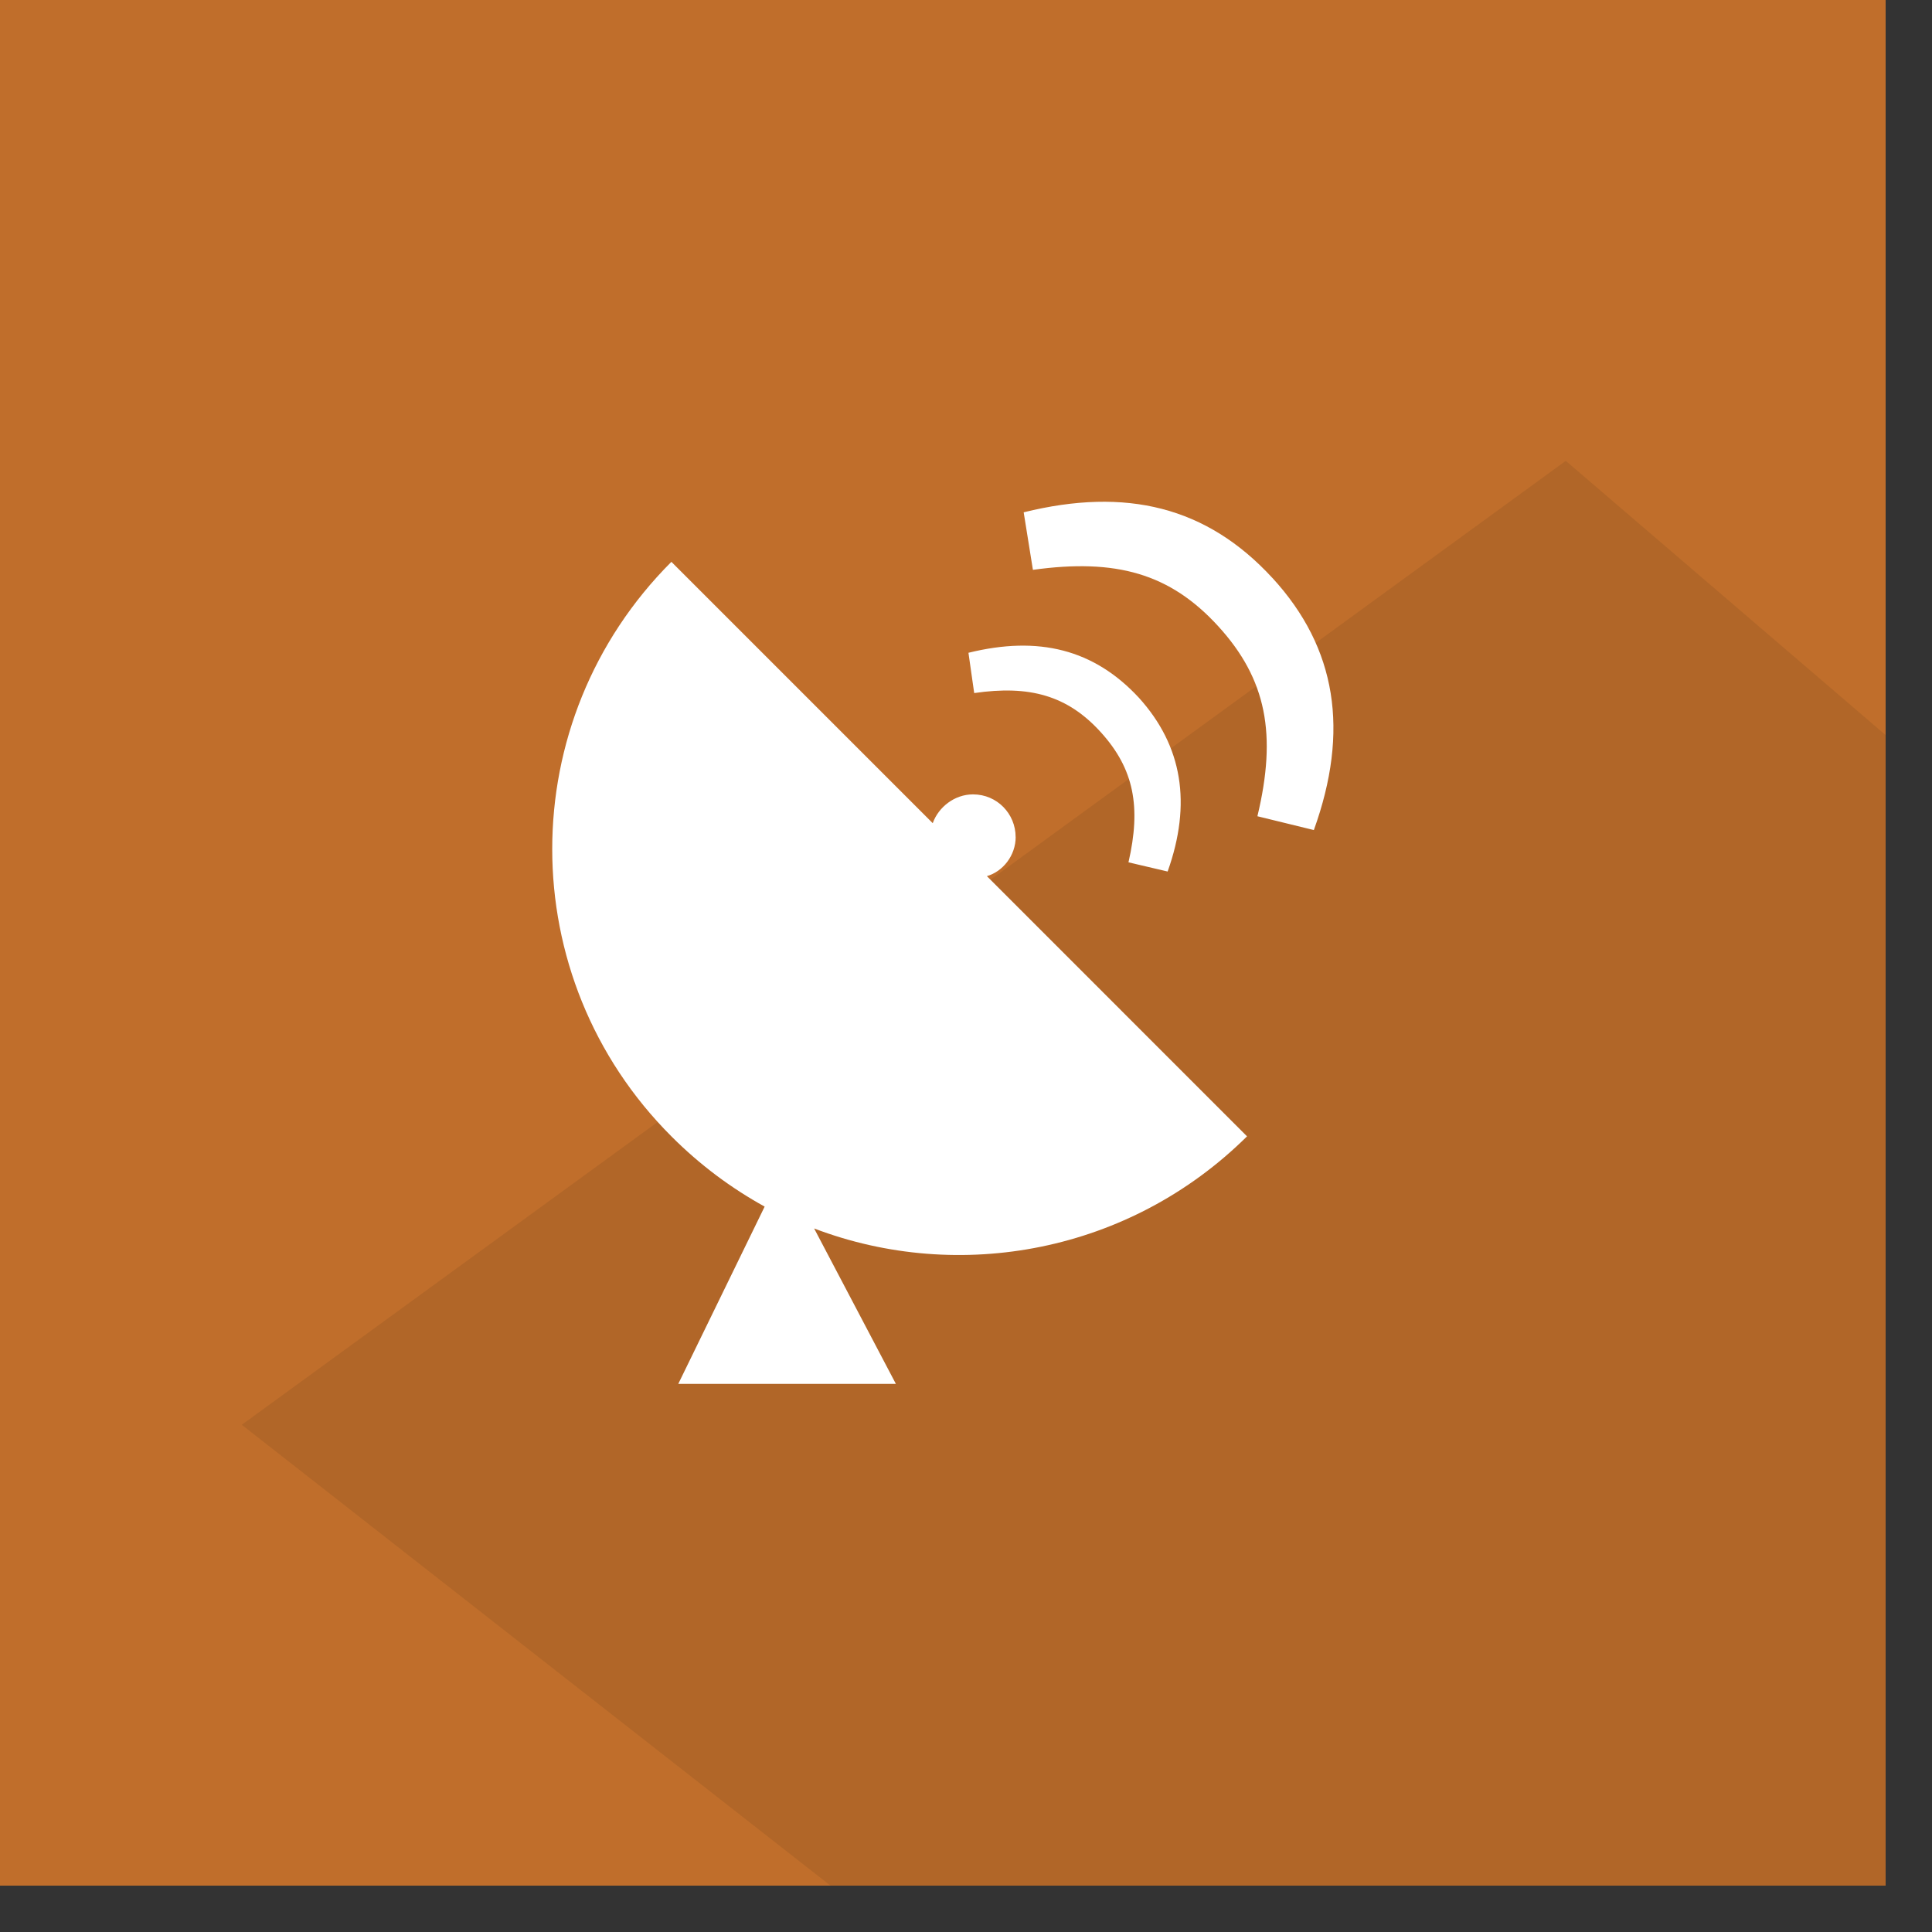
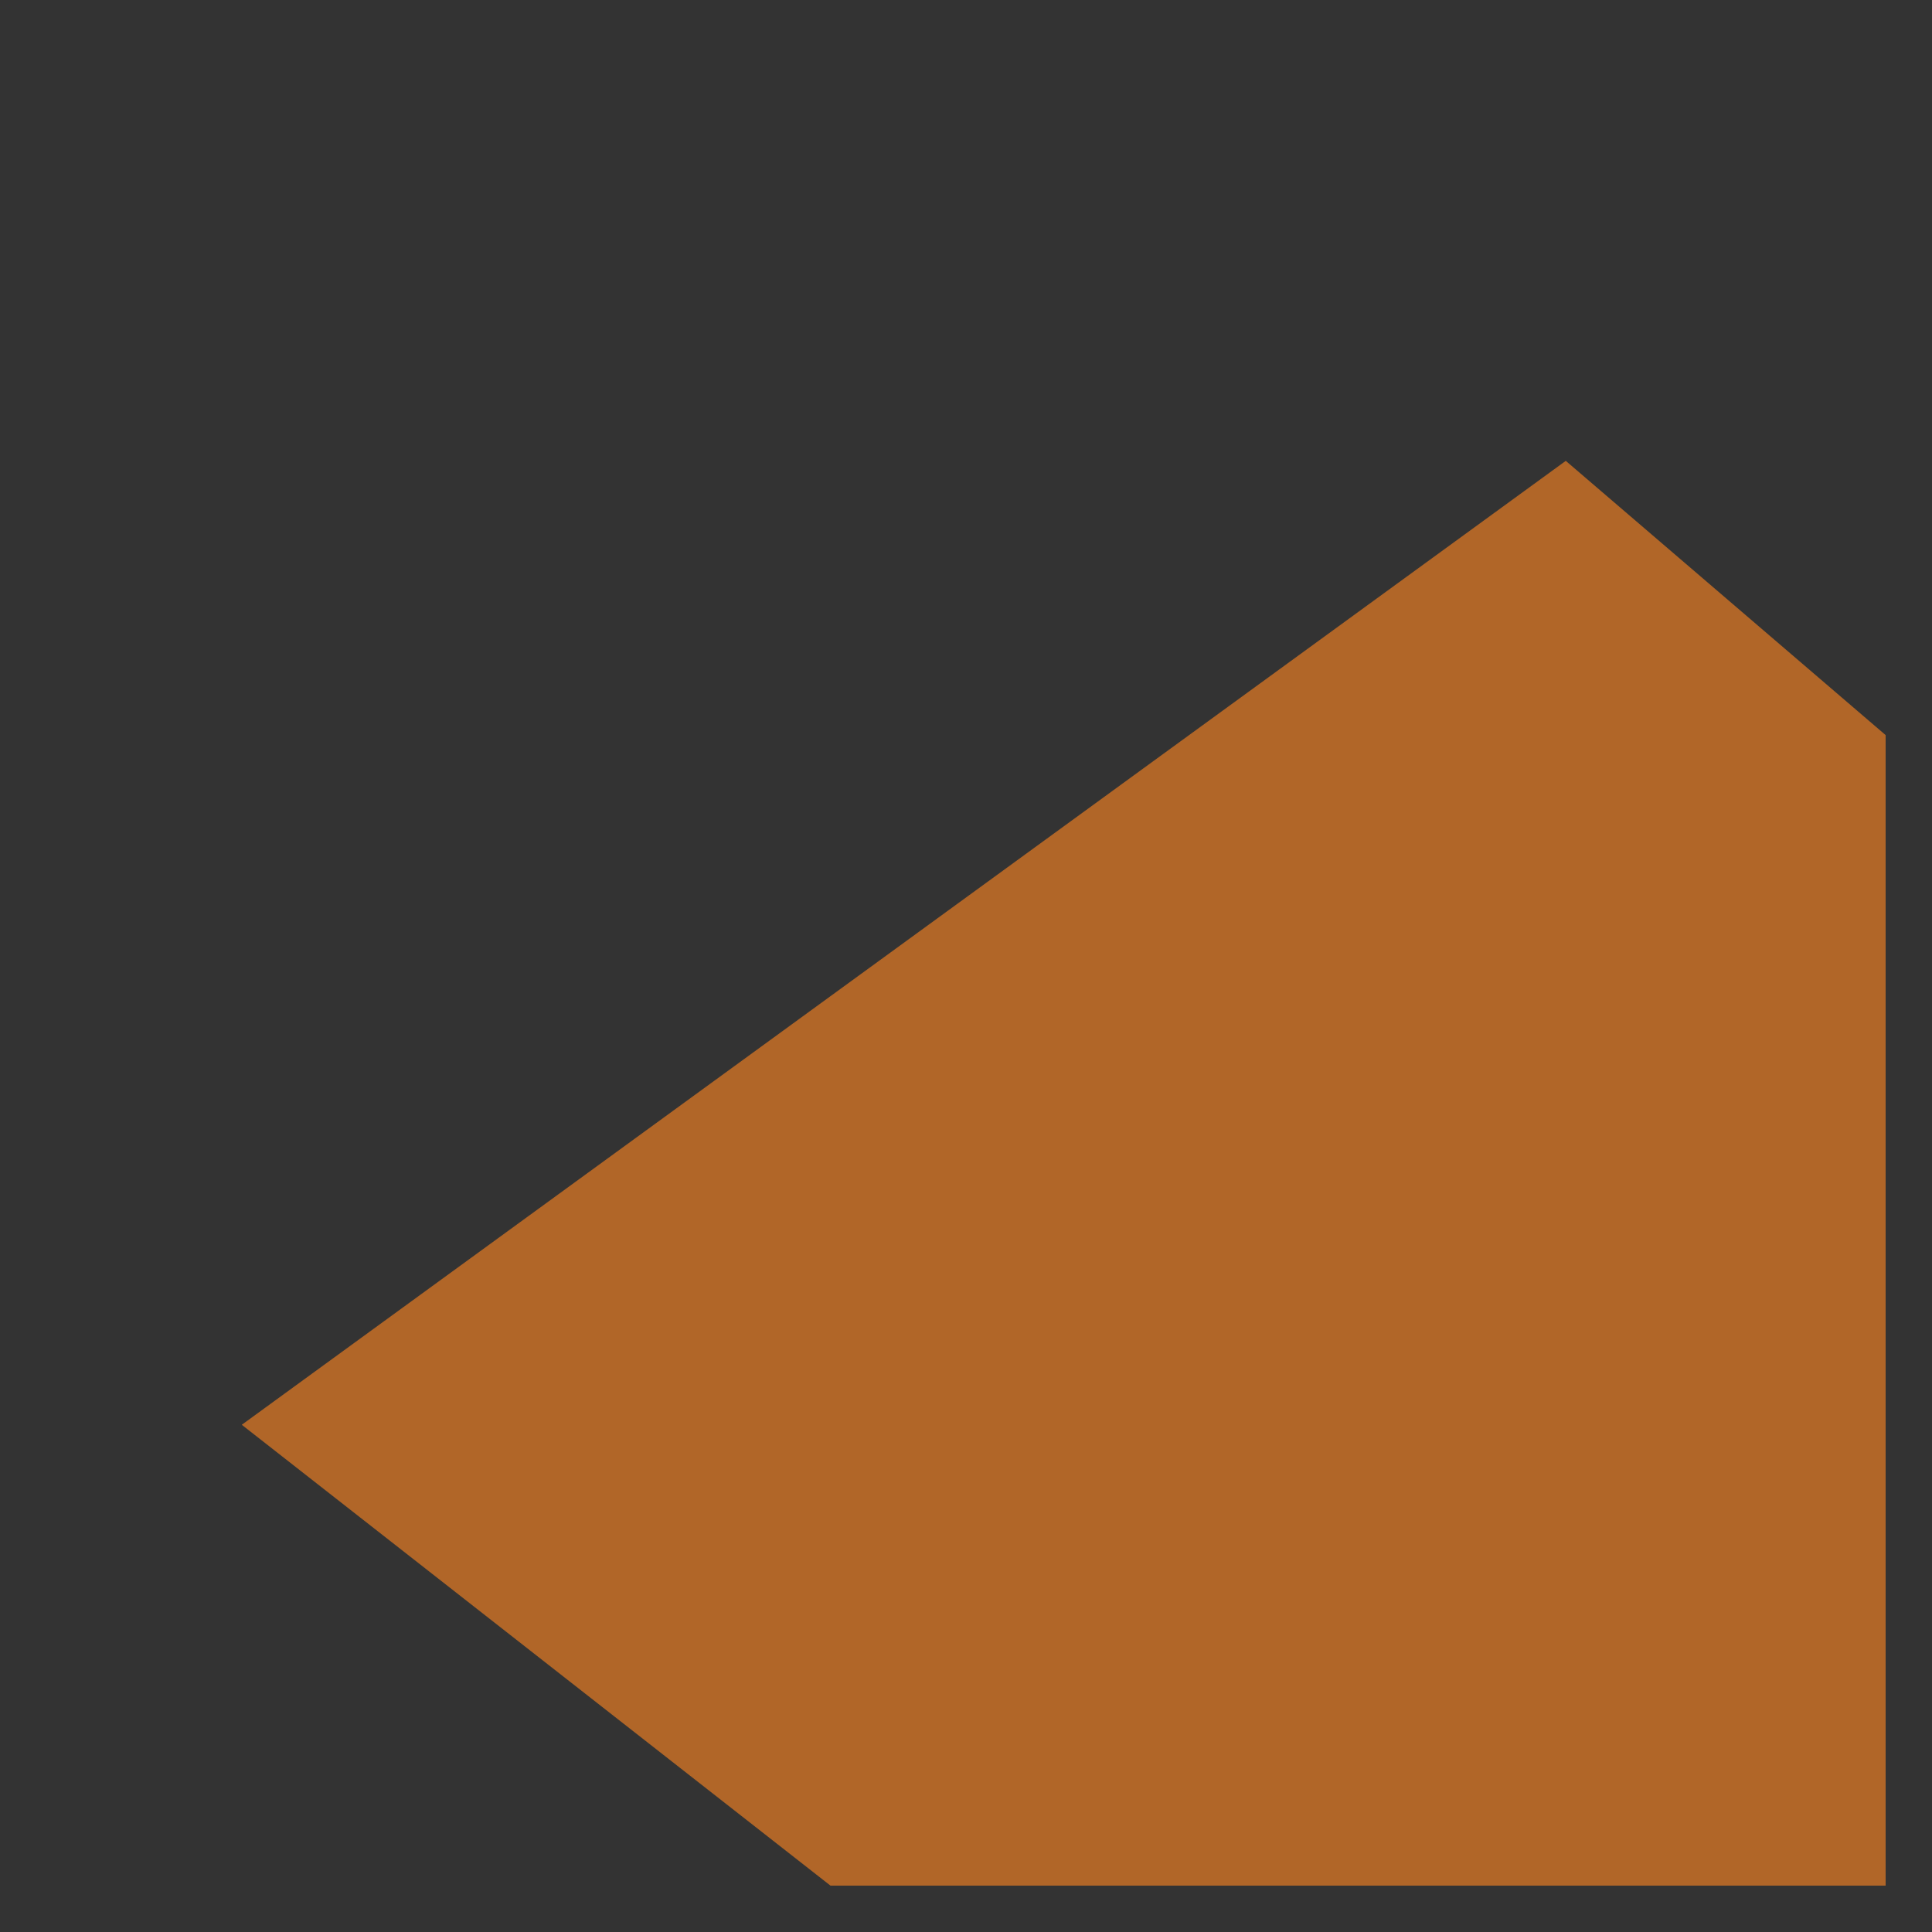
<svg xmlns="http://www.w3.org/2000/svg" width="100%" height="100%" viewBox="0 0 41 41" version="1.1" xml:space="preserve" style="fill-rule:evenodd;clip-rule:evenodd;stroke-linejoin:round;stroke-miterlimit:2;">
  <rect x="0" y="0" width="41" height="41" fill="#333333" stroke="none" />
-   <rect x="-0" y="0" width="40.016" height="40.016" style="fill:#c06e2b;" />
  <path d="M5.131,30.236l12.493,9.78l22.392,0l0,-24.416l-6.788,-5.82l-28.097,20.456Z" style="fill:#b16628;" />
-   <path d="M21.553,17.762c0,-0.489 -0.391,-0.904 -0.904,-0.904c-0.391,0 -0.733,0.269 -0.855,0.611l-5.546,-5.546c-3.372,3.372 -3.372,8.82 -0,12.192c0.61,0.611 1.27,1.099 1.979,1.491l-1.833,3.762l4.618,0l-1.735,-3.298c3.079,1.172 6.695,0.513 9.187,-1.955l-5.521,-5.522c0.342,-0.098 0.611,-0.44 0.611,-0.831l-0.001,0Zm5.449,-5.497c-1.393,-1.515 -3.103,-1.93 -5.278,-1.393l0.196,1.221c1.759,-0.244 2.908,0.074 3.934,1.198c1.026,1.124 1.246,2.297 0.83,4.031l1.198,0.293c0.757,-2.101 0.488,-3.86 -0.88,-5.351l0,0.001Zm-3.641,3.274c0.709,0.782 0.856,1.588 0.587,2.761l0.831,0.195c0.513,-1.441 0.317,-2.663 -0.611,-3.689c-0.953,-1.027 -2.126,-1.32 -3.616,-0.953l0.122,0.855c1.172,-0.171 1.979,0.049 2.687,0.831Z" style="fill:#fff;" />
</svg>